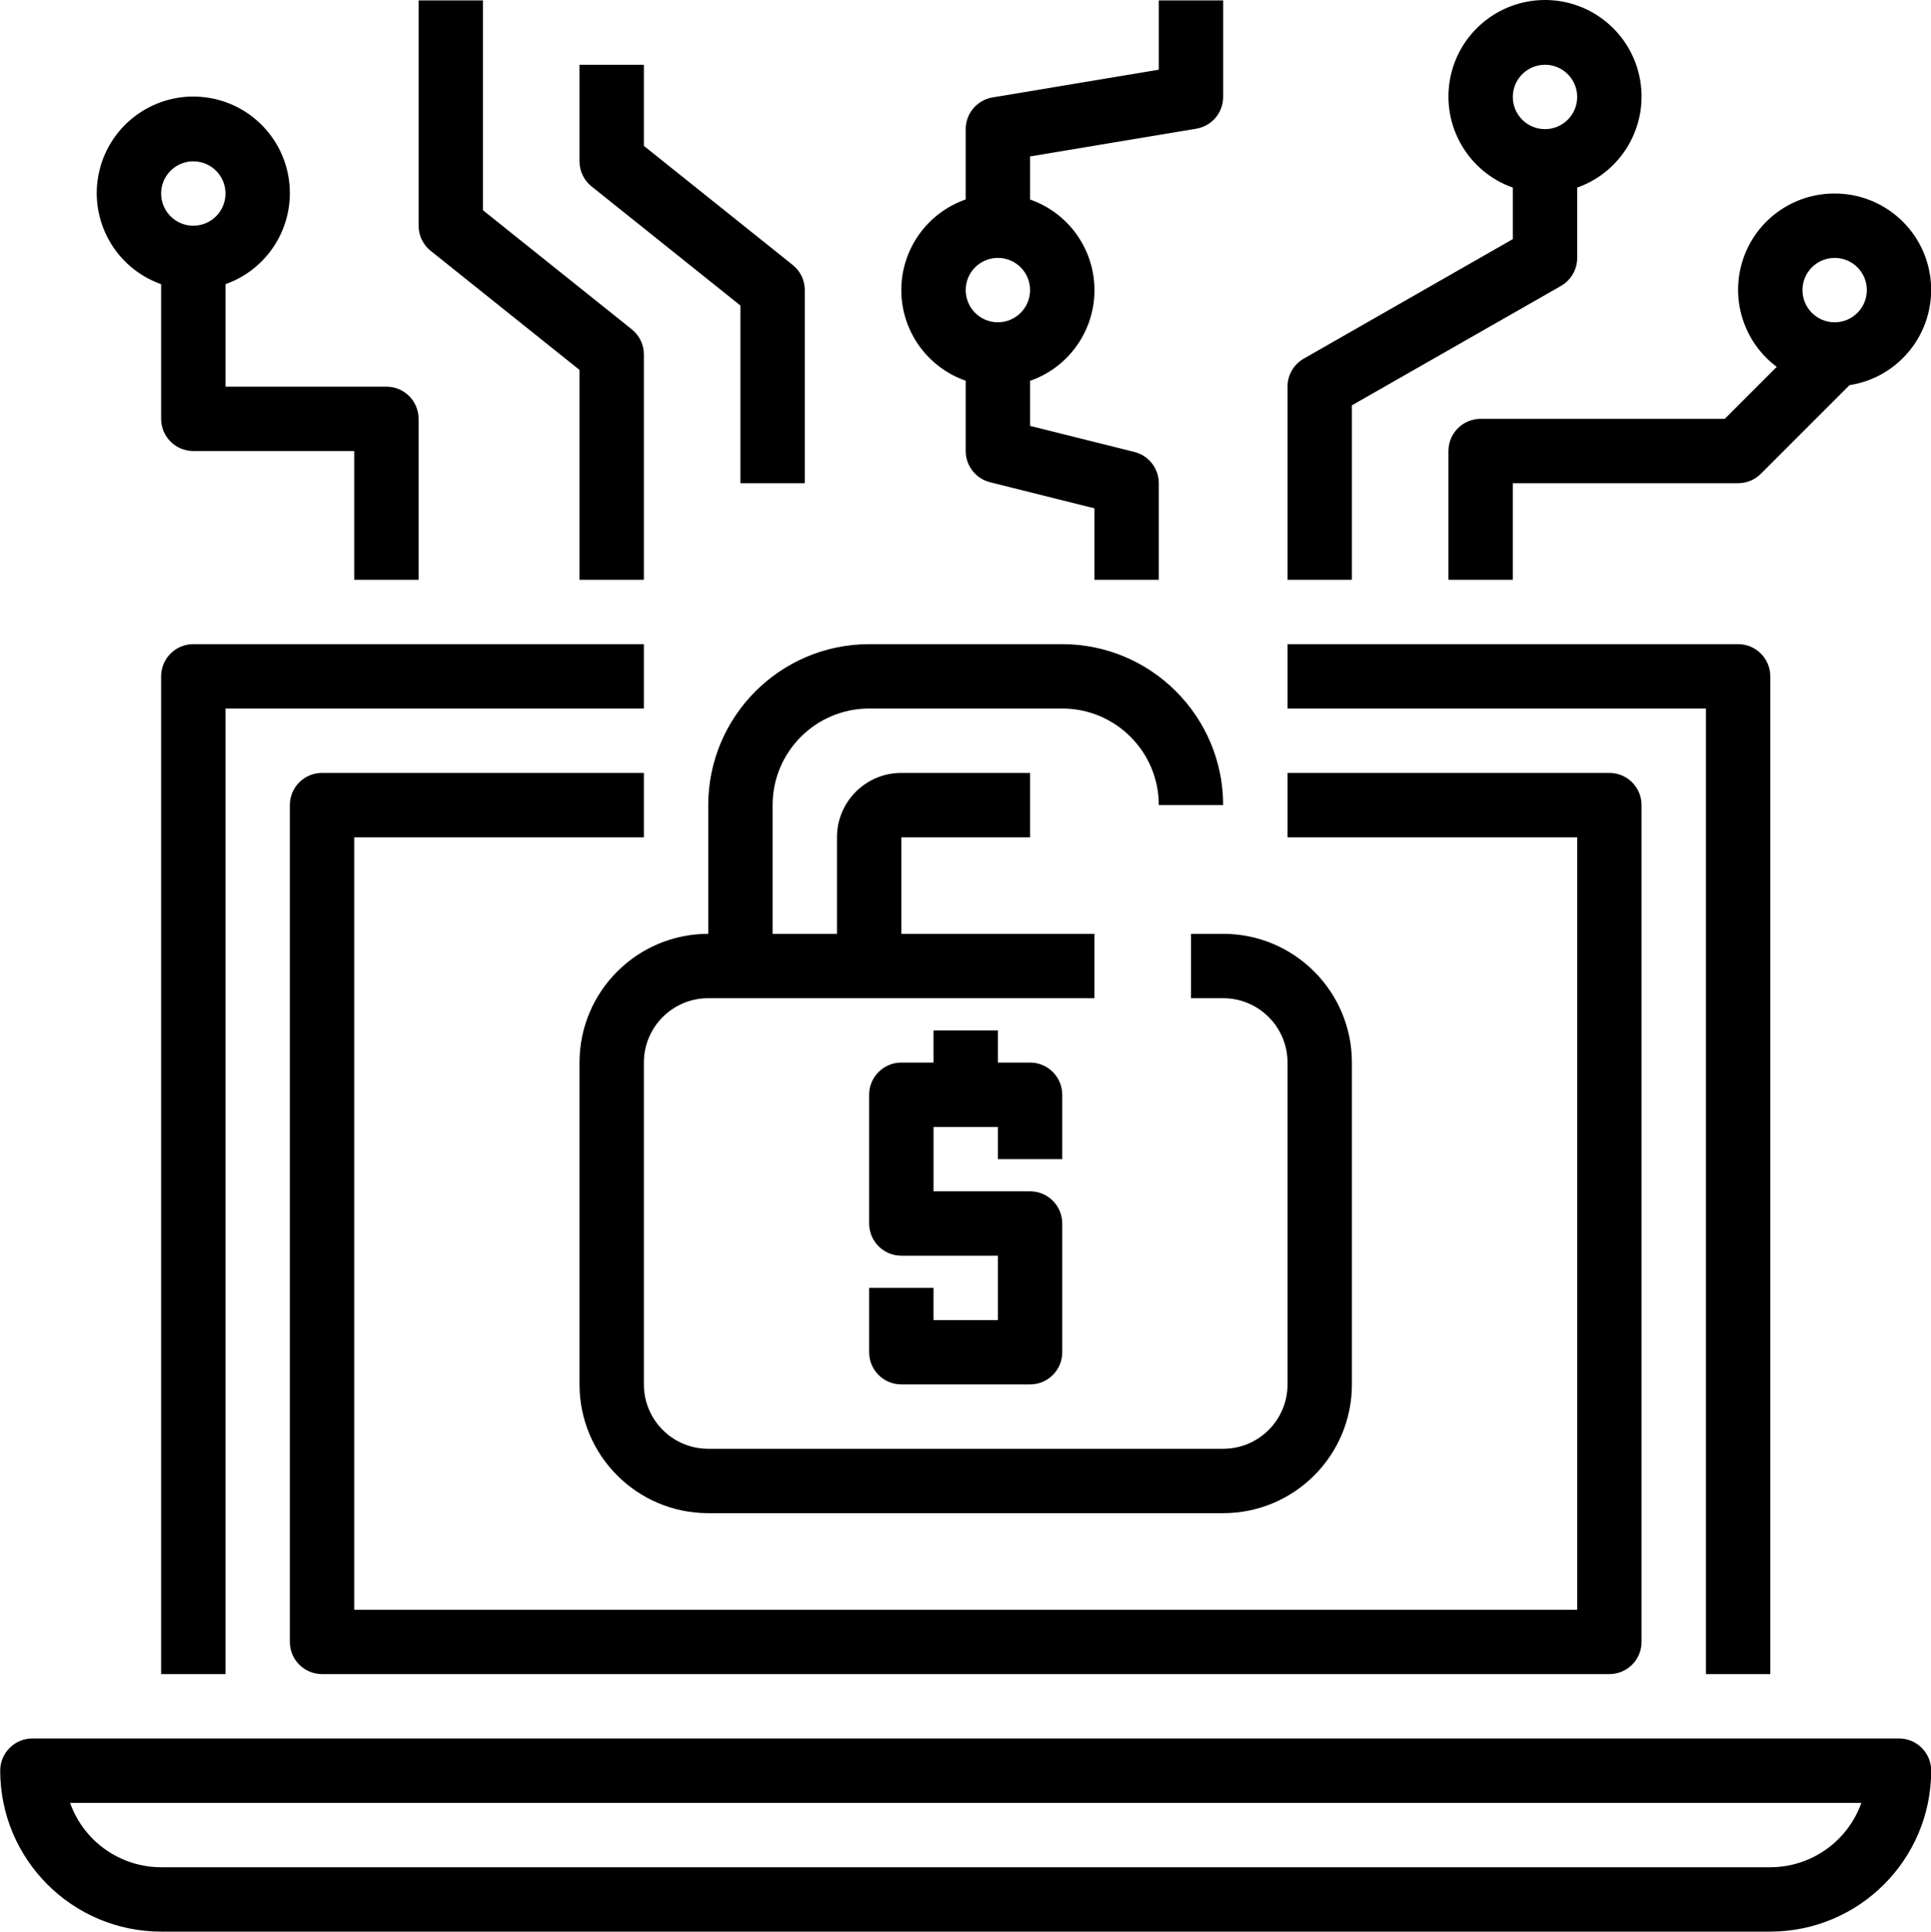
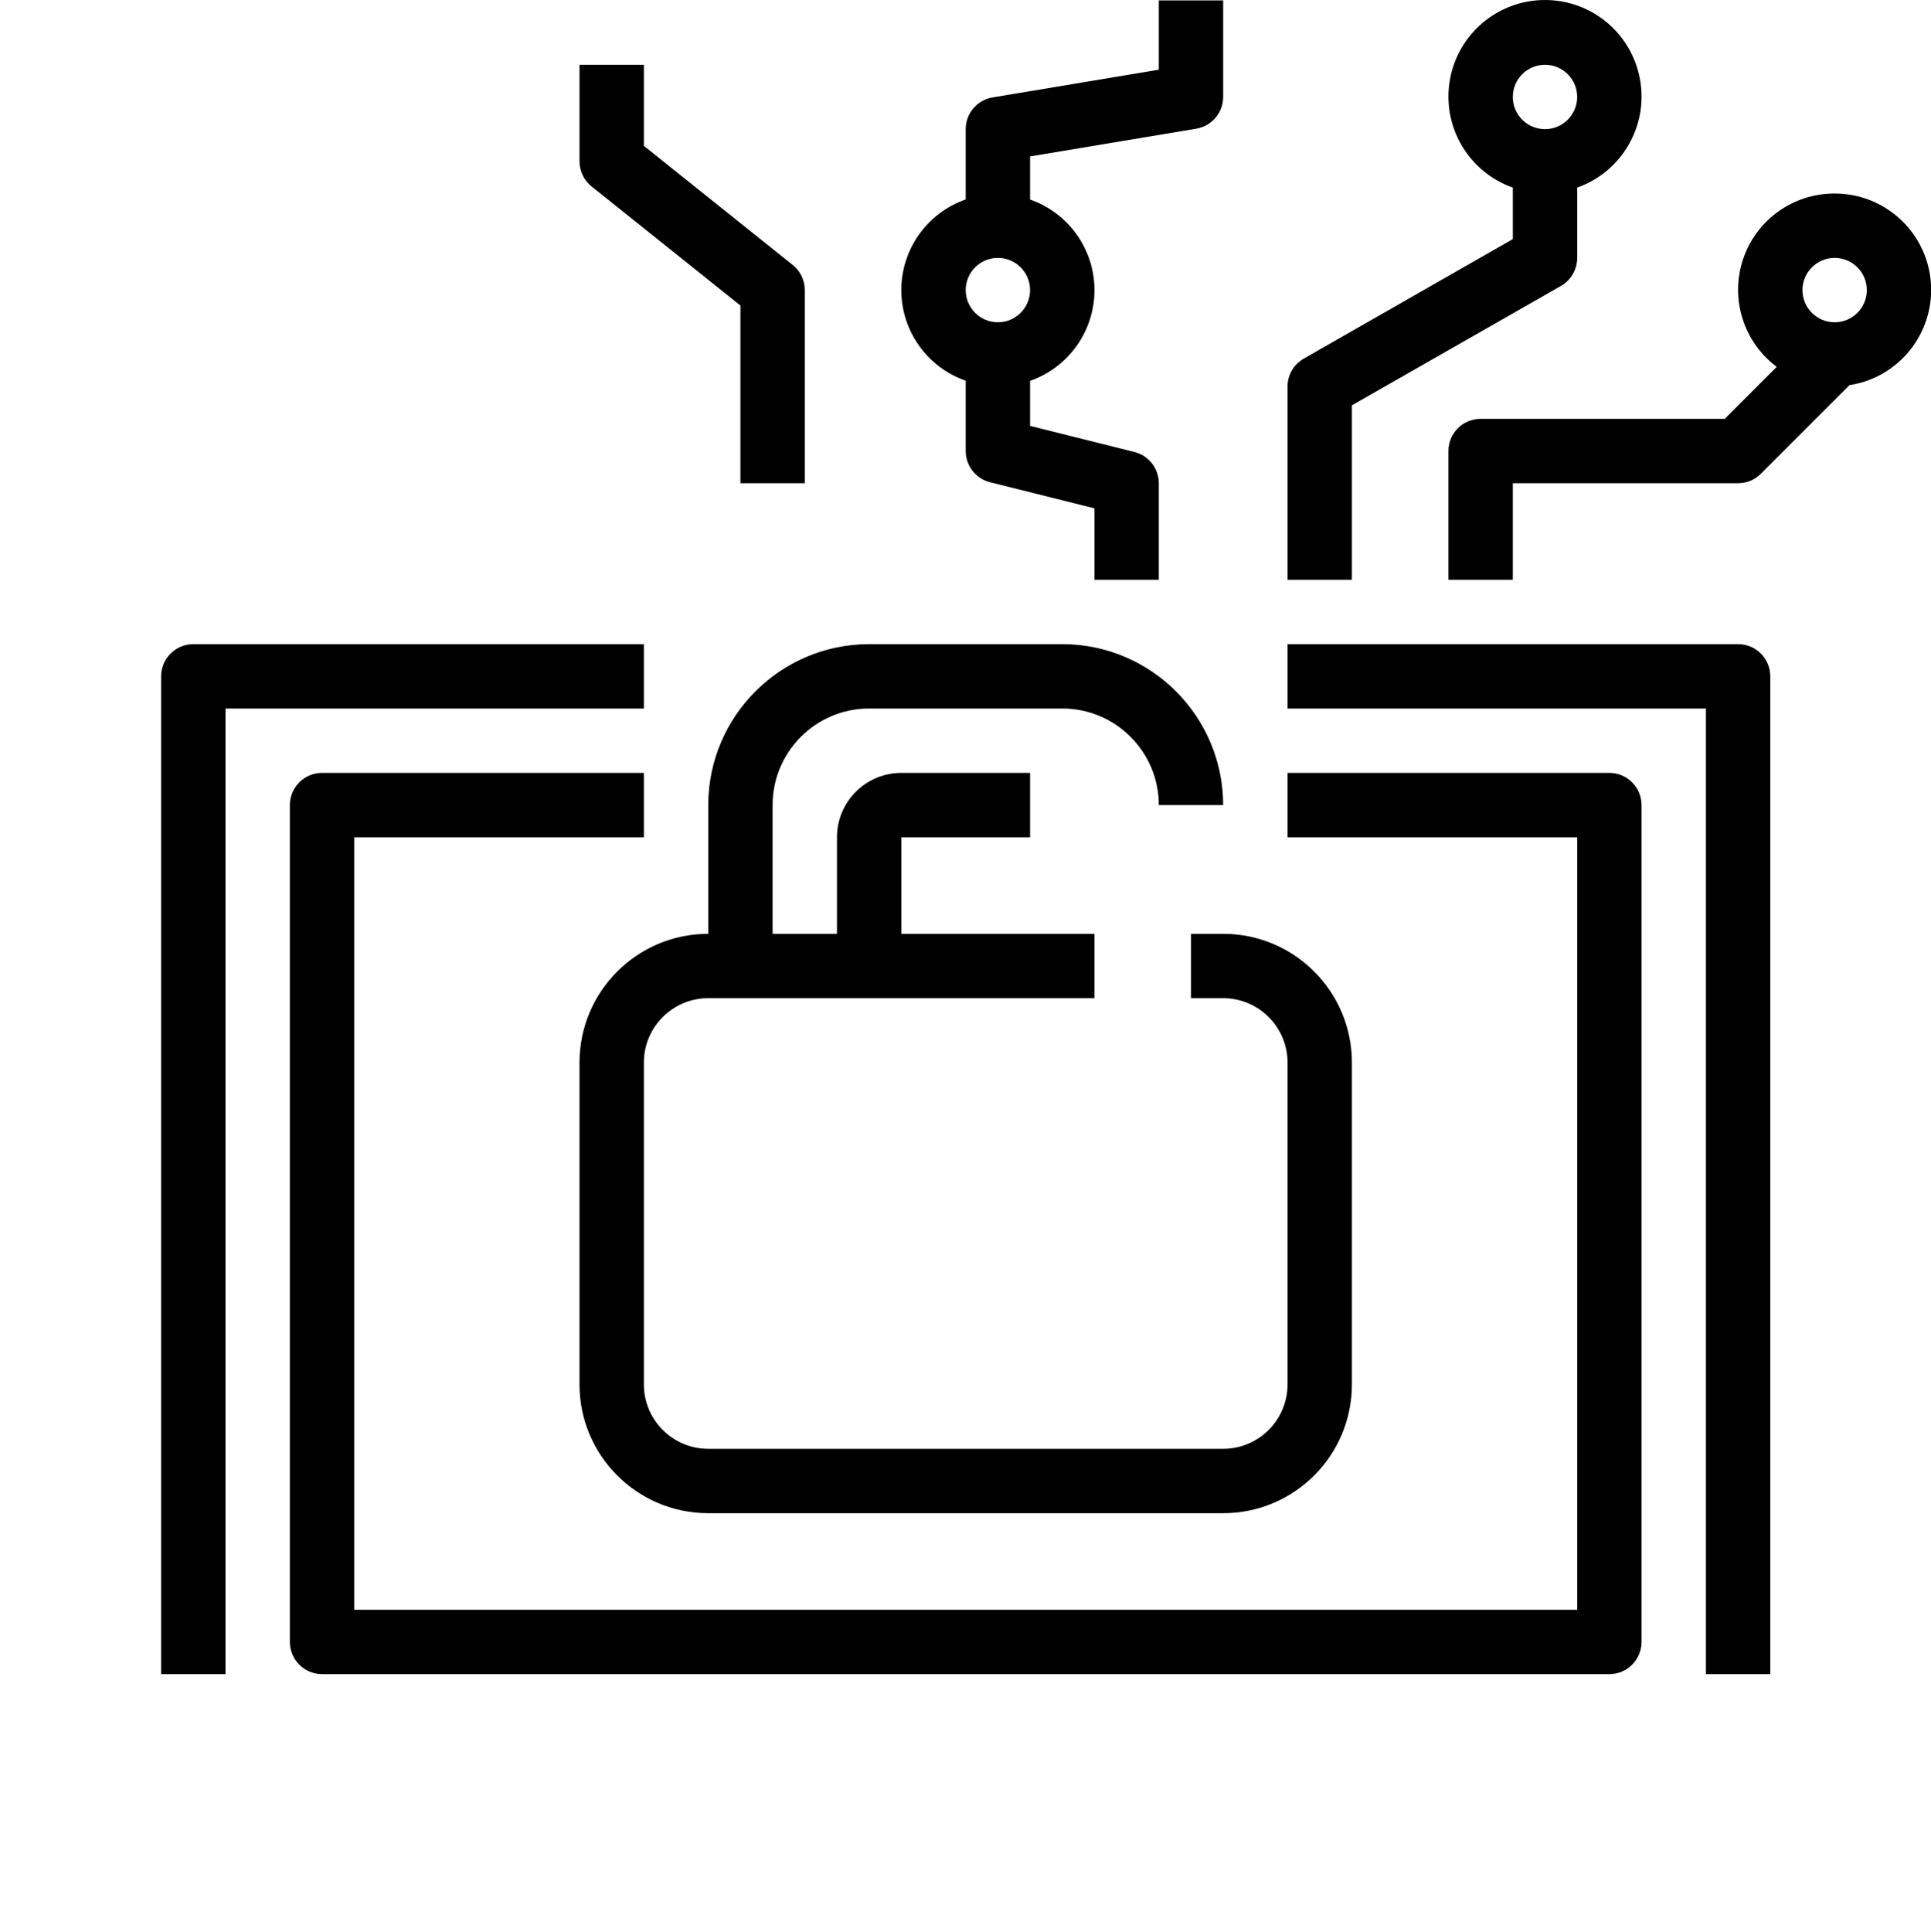
<svg xmlns="http://www.w3.org/2000/svg" viewBox="0 0 480 480.098">
  <path d="m176.051 200.098v32c-17.672 0-32 14.328-32 32v80c0 17.672 14.328 32 32 32h128c17.672 0 32-14.328 32-32v-80c0-17.672-14.328-32-32-32h-8v16h8c8.836 0 16 7.164 16 16v80c0 8.836-7.164 16-16 16h-128c-8.836 0-16-7.164-16-16v-80c0-8.836 7.164-16 16-16h96v-16h-48v-24h32v-16h-32c-8.836 0-16 7.164-16 16v24h-16v-32c0-13.254 10.746-24 24-24h48c13.254 0 24 10.746 24 24h16c-.027-22.082-17.918-39.973-40-40h-48c-22.082.027-39.973 17.918-40 40zm0 0" />
-   <path d="m264.051 288.098v-16c0-4.418-3.582-8-8-8h-8v-8h-16v8h-8c-4.418 0-8 3.582-8 8v32c0 4.418 3.582 8 8 8h24v16h-16v-8h-16v16c0 4.418 3.582 8 8 8h32c4.418 0 8-3.582 8-8v-32c0-4.418-3.582-8-8-8h-24v-16h16v8zm0 0" />
  <path d="m320.051 208.098h72v192h-304v-192h72v-16h-80c-4.418 0-8 3.582-8 8v208c0 4.418 3.582 8 8 8h320c4.418 0 8-3.582 8-8v-208c0-4.418-3.582-8-8-8h-80zm0 0" />
-   <path d="m472.051 432.098h-464c-4.418 0-8 3.582-8 8 .027 22.082 17.918 39.973 40 40h400c22.082-.027 39.973-17.918 40-40 0-4.418-3.582-8-8-8zm-32 32h-400c-10.168-.012-19.23-6.418-22.633-16h445.266c-3.402 9.582-12.465 15.988-22.633 16zm0 0" />
  <path d="m40.051 168.098v248h16v-240h104v-16h-112c-4.418 0-8 3.582-8 8zm0 0" />
-   <path d="m320.051 176.098h104v240h16v-248c0-4.418-3.582-8-8-8h-112zm0 0" />
-   <path d="m72.051 48.098c.051-12.219-9.086-22.523-21.223-23.938-12.133-1.414-23.395 6.512-26.156 18.414-2.762 11.902 3.859 23.98 15.379 28.051v33.473c0 4.418 3.582 8 8 8h40v32h16v-40c0-4.418-3.582-8-8-8h-40v-25.473c9.555-3.379 15.957-12.395 16-22.527zm-24-8c4.418 0 8 3.582 8 8 0 4.418-3.582 8-8 8s-8-3.582-8-8c0-4.418 3.582-8 8-8zm0 0" />
+   <path d="m320.051 176.098h104v240h16v-248c0-4.418-3.582-8-8-8h-112m0 0" />
  <path d="m456.051 48.098c-10.316-.035-19.496 6.551-22.766 16.336-3.273 9.785.102 20.566 8.367 26.742l-12.914 12.922h-60.688c-4.418 0-8 3.582-8 8v32h16v-24h56c2.121 0 4.156-.844 5.656-2.344l22.031-22.031c12.379-1.91 21.195-13.035 20.23-25.523-.969-12.488-11.395-22.121-23.918-22.102zm0 32c-4.418 0-8-3.582-8-8 0-4.418 3.582-8 8-8s8 3.582 8 8c0 4.418-3.582 8-8 8zm0 0" />
  <path d="m324.051 89.152c-2.48 1.434-4.004 4.082-4 6.945v48h16v-43.359l52-29.695c2.48-1.434 4.004-4.082 4-6.945v-17.473c11.02-3.895 17.633-15.164 15.656-26.684-1.977-11.523-11.969-19.941-23.656-19.941s-21.68 8.418-23.656 19.941c-1.977 11.52 4.637 22.789 15.656 26.684v12.801zm60-73.055c4.418 0 8 3.582 8 8 0 4.418-3.582 8-8 8s-8-3.582-8-8c0-4.418 3.582-8 8-8zm0 0" />
-   <path d="m104.051.098v56c0 2.43 1.102 4.73 3 6.246l37 29.594v52.16h16v-56c0-2.43-1.102-4.73-3-6.246l-37-29.594v-52.16zm0 0" />
  <path d="m144.051 16.098v24c0 2.43 1.102 4.73 3 6.246l37 29.594v44.16h16v-48c0-2.43-1.102-4.73-3-6.246l-37-29.594v-20.16zm0 0" />
  <path d="m297.371 31.984c3.855-.645 6.68-3.98 6.68-7.887v-24h-16v17.223l-41.32 6.891c-3.855.645-6.68 3.98-6.68 7.887v17.473c-9.586 3.34-16.008 12.379-16.008 22.527 0 10.148 6.422 19.188 16.008 22.527v17.473c0 3.668 2.496 6.867 6.055 7.762l25.945 6.484v17.754h16v-24c0-3.668-2.496-6.867-6.055-7.762l-25.945-6.484v-11.203c9.586-3.34 16.008-12.375 16.008-22.527 0-10.148-6.422-19.188-16.008-22.527v-10.719zm-49.32 48.113c-4.418 0-8-3.582-8-8 0-4.418 3.582-8 8-8s8 3.582 8 8c0 4.418-3.582 8-8 8zm0 0" />
</svg>